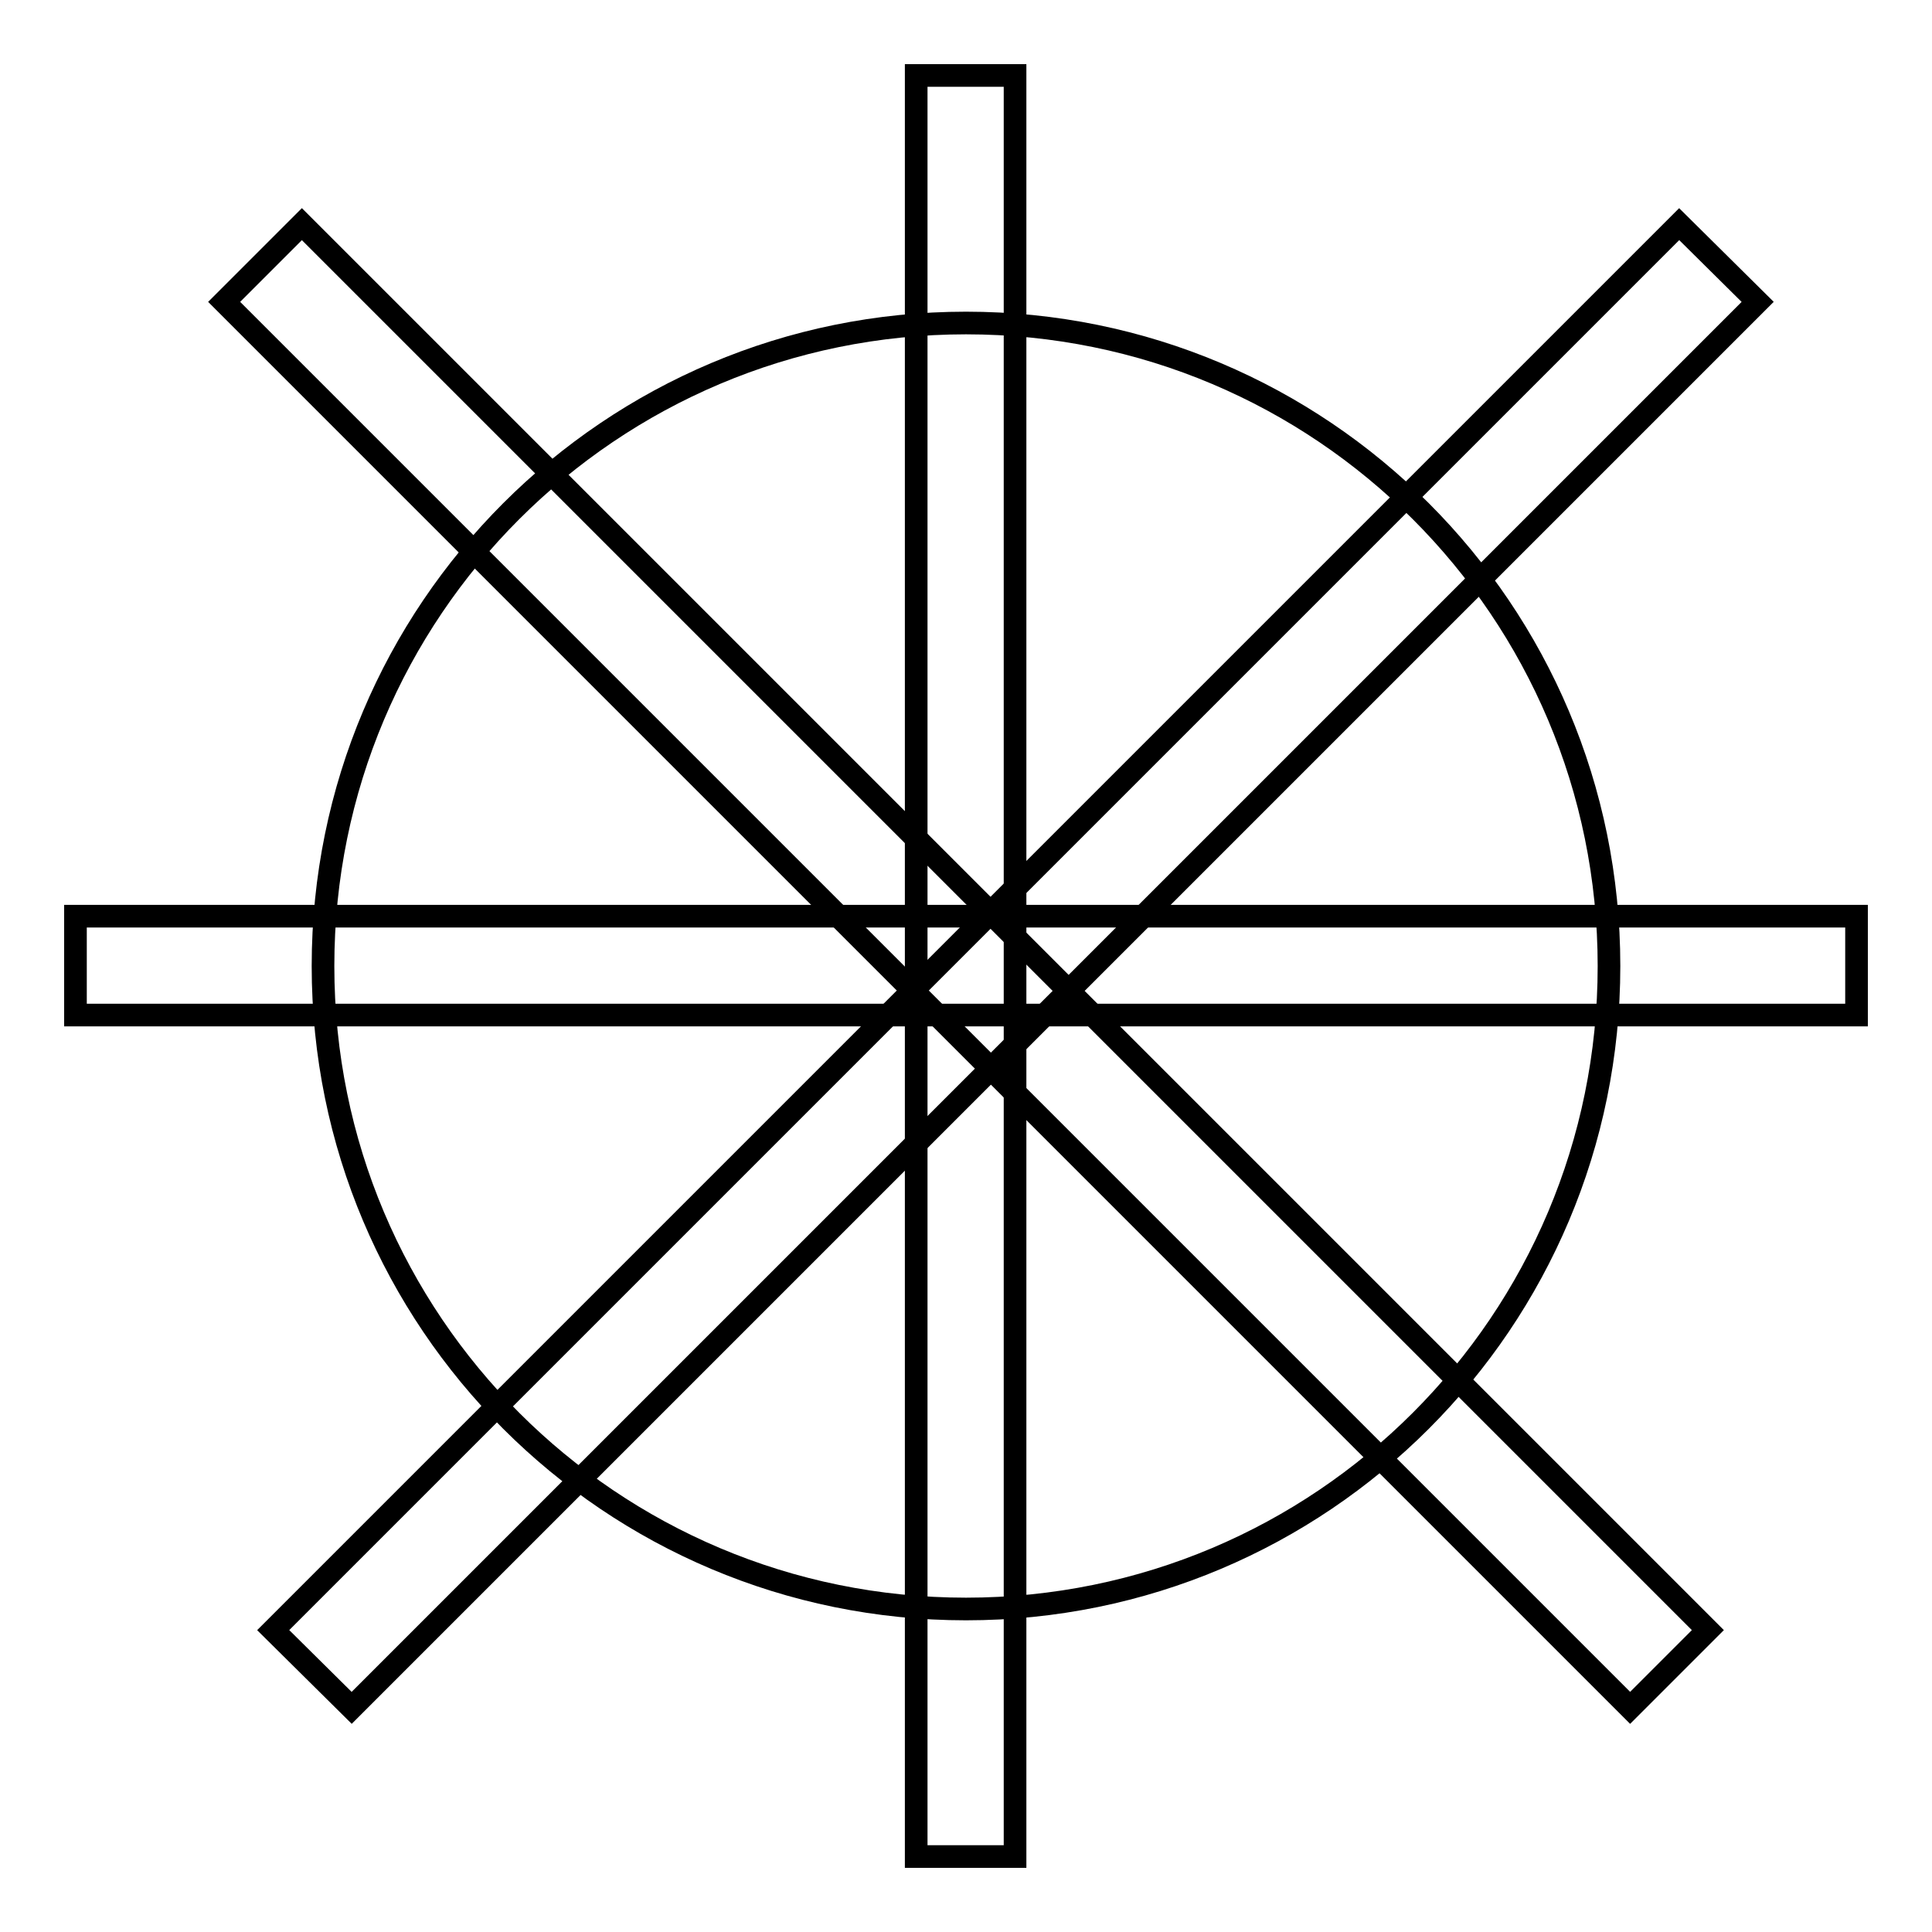
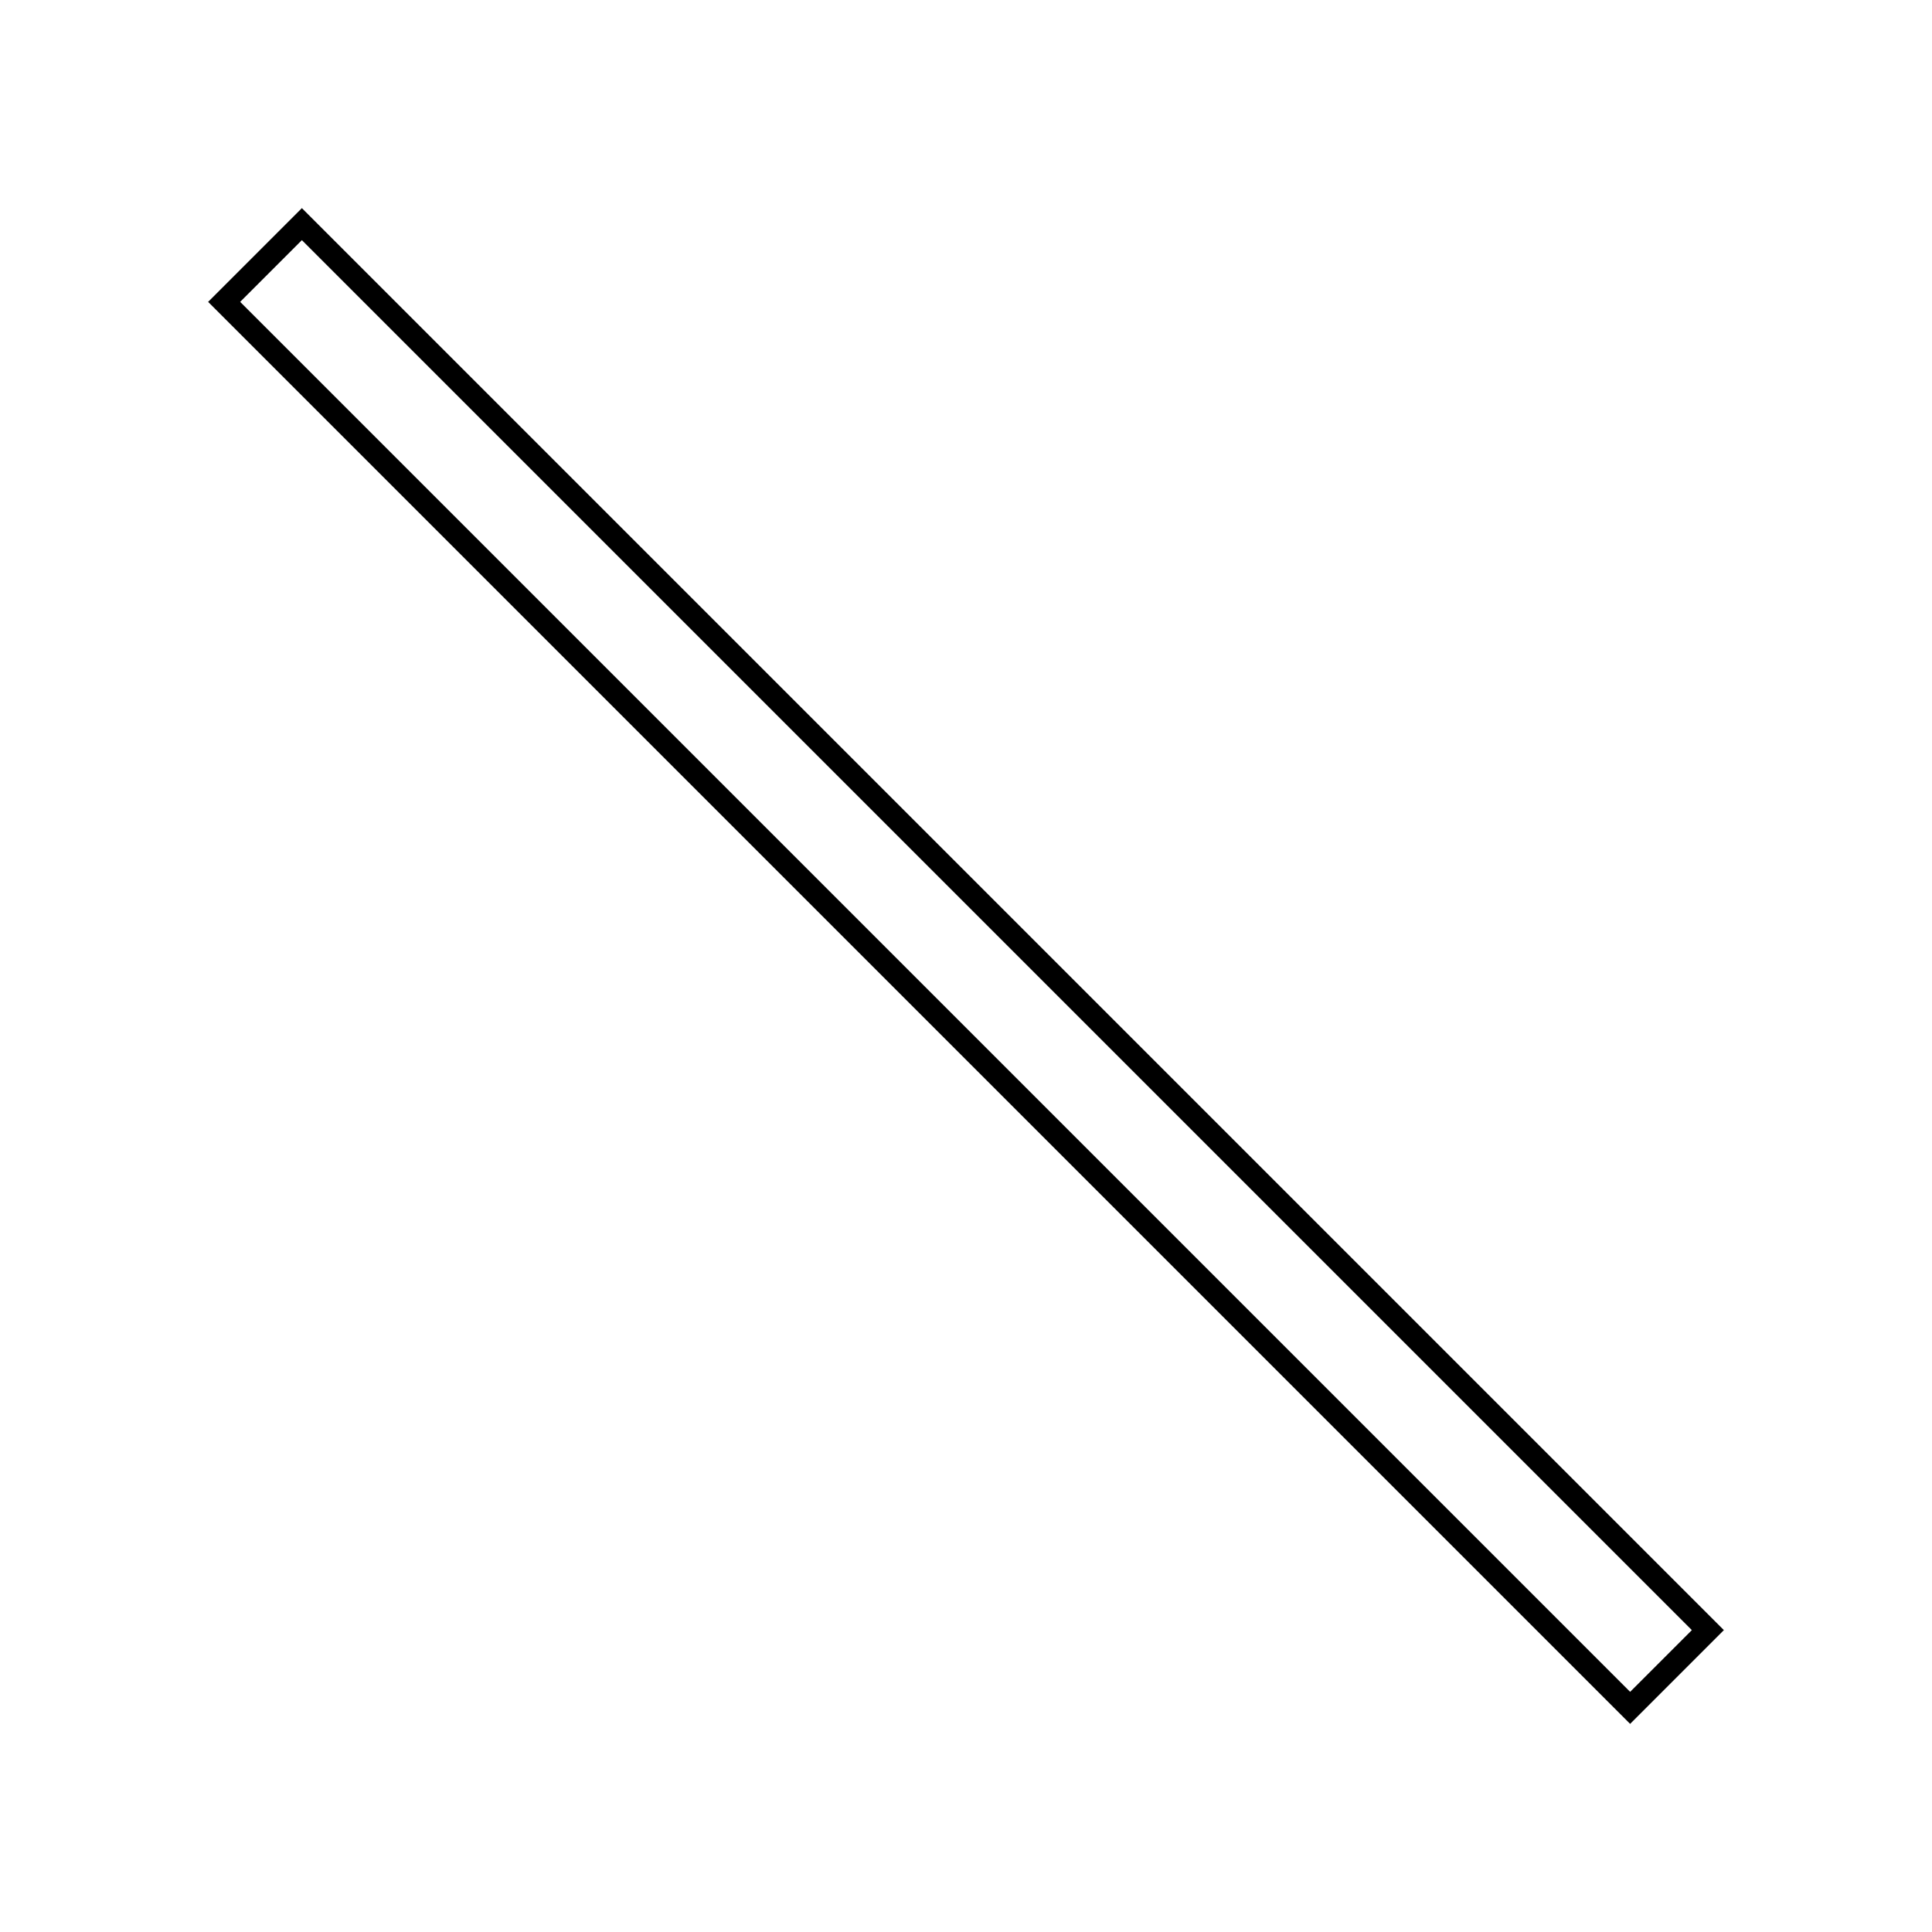
<svg xmlns="http://www.w3.org/2000/svg" version="1.1" x="0px" y="0px" viewBox="0 0 256 256" enable-background="new 0 0 256 256" xml:space="preserve">
  <g>
    <g>
-       <path stroke-width="3" fill-opacity="0" stroke="#000000" d="M232.9,40L46.6,226.3L36.2,216L222.5,29.7L232.9,40z" />
      <path stroke-width="3" fill-opacity="0" stroke="#000000" d="M40,29.7L226.3,216L216,226.3L29.7,40L40,29.7z" />
-       <path stroke-width="3" fill-opacity="0" stroke="#000000" d="M10,121.4h236v13.1H10V121.4z" />
-       <path stroke-width="3" fill-opacity="0" stroke="#000000" d="M121.4,10h13.1v236h-13.1V10z" />
-       <path stroke-width="3" fill-opacity="0" stroke="#000000" d="M128,42.8c47.1,0,85.2,38.1,85.2,85.2c0,47.1-38.1,85.2-85.2,85.2c-47.1,0-85.2-38.1-85.2-85.2C42.8,80.9,80.9,42.8,128,42.8z" />
    </g>
  </g>
</svg>